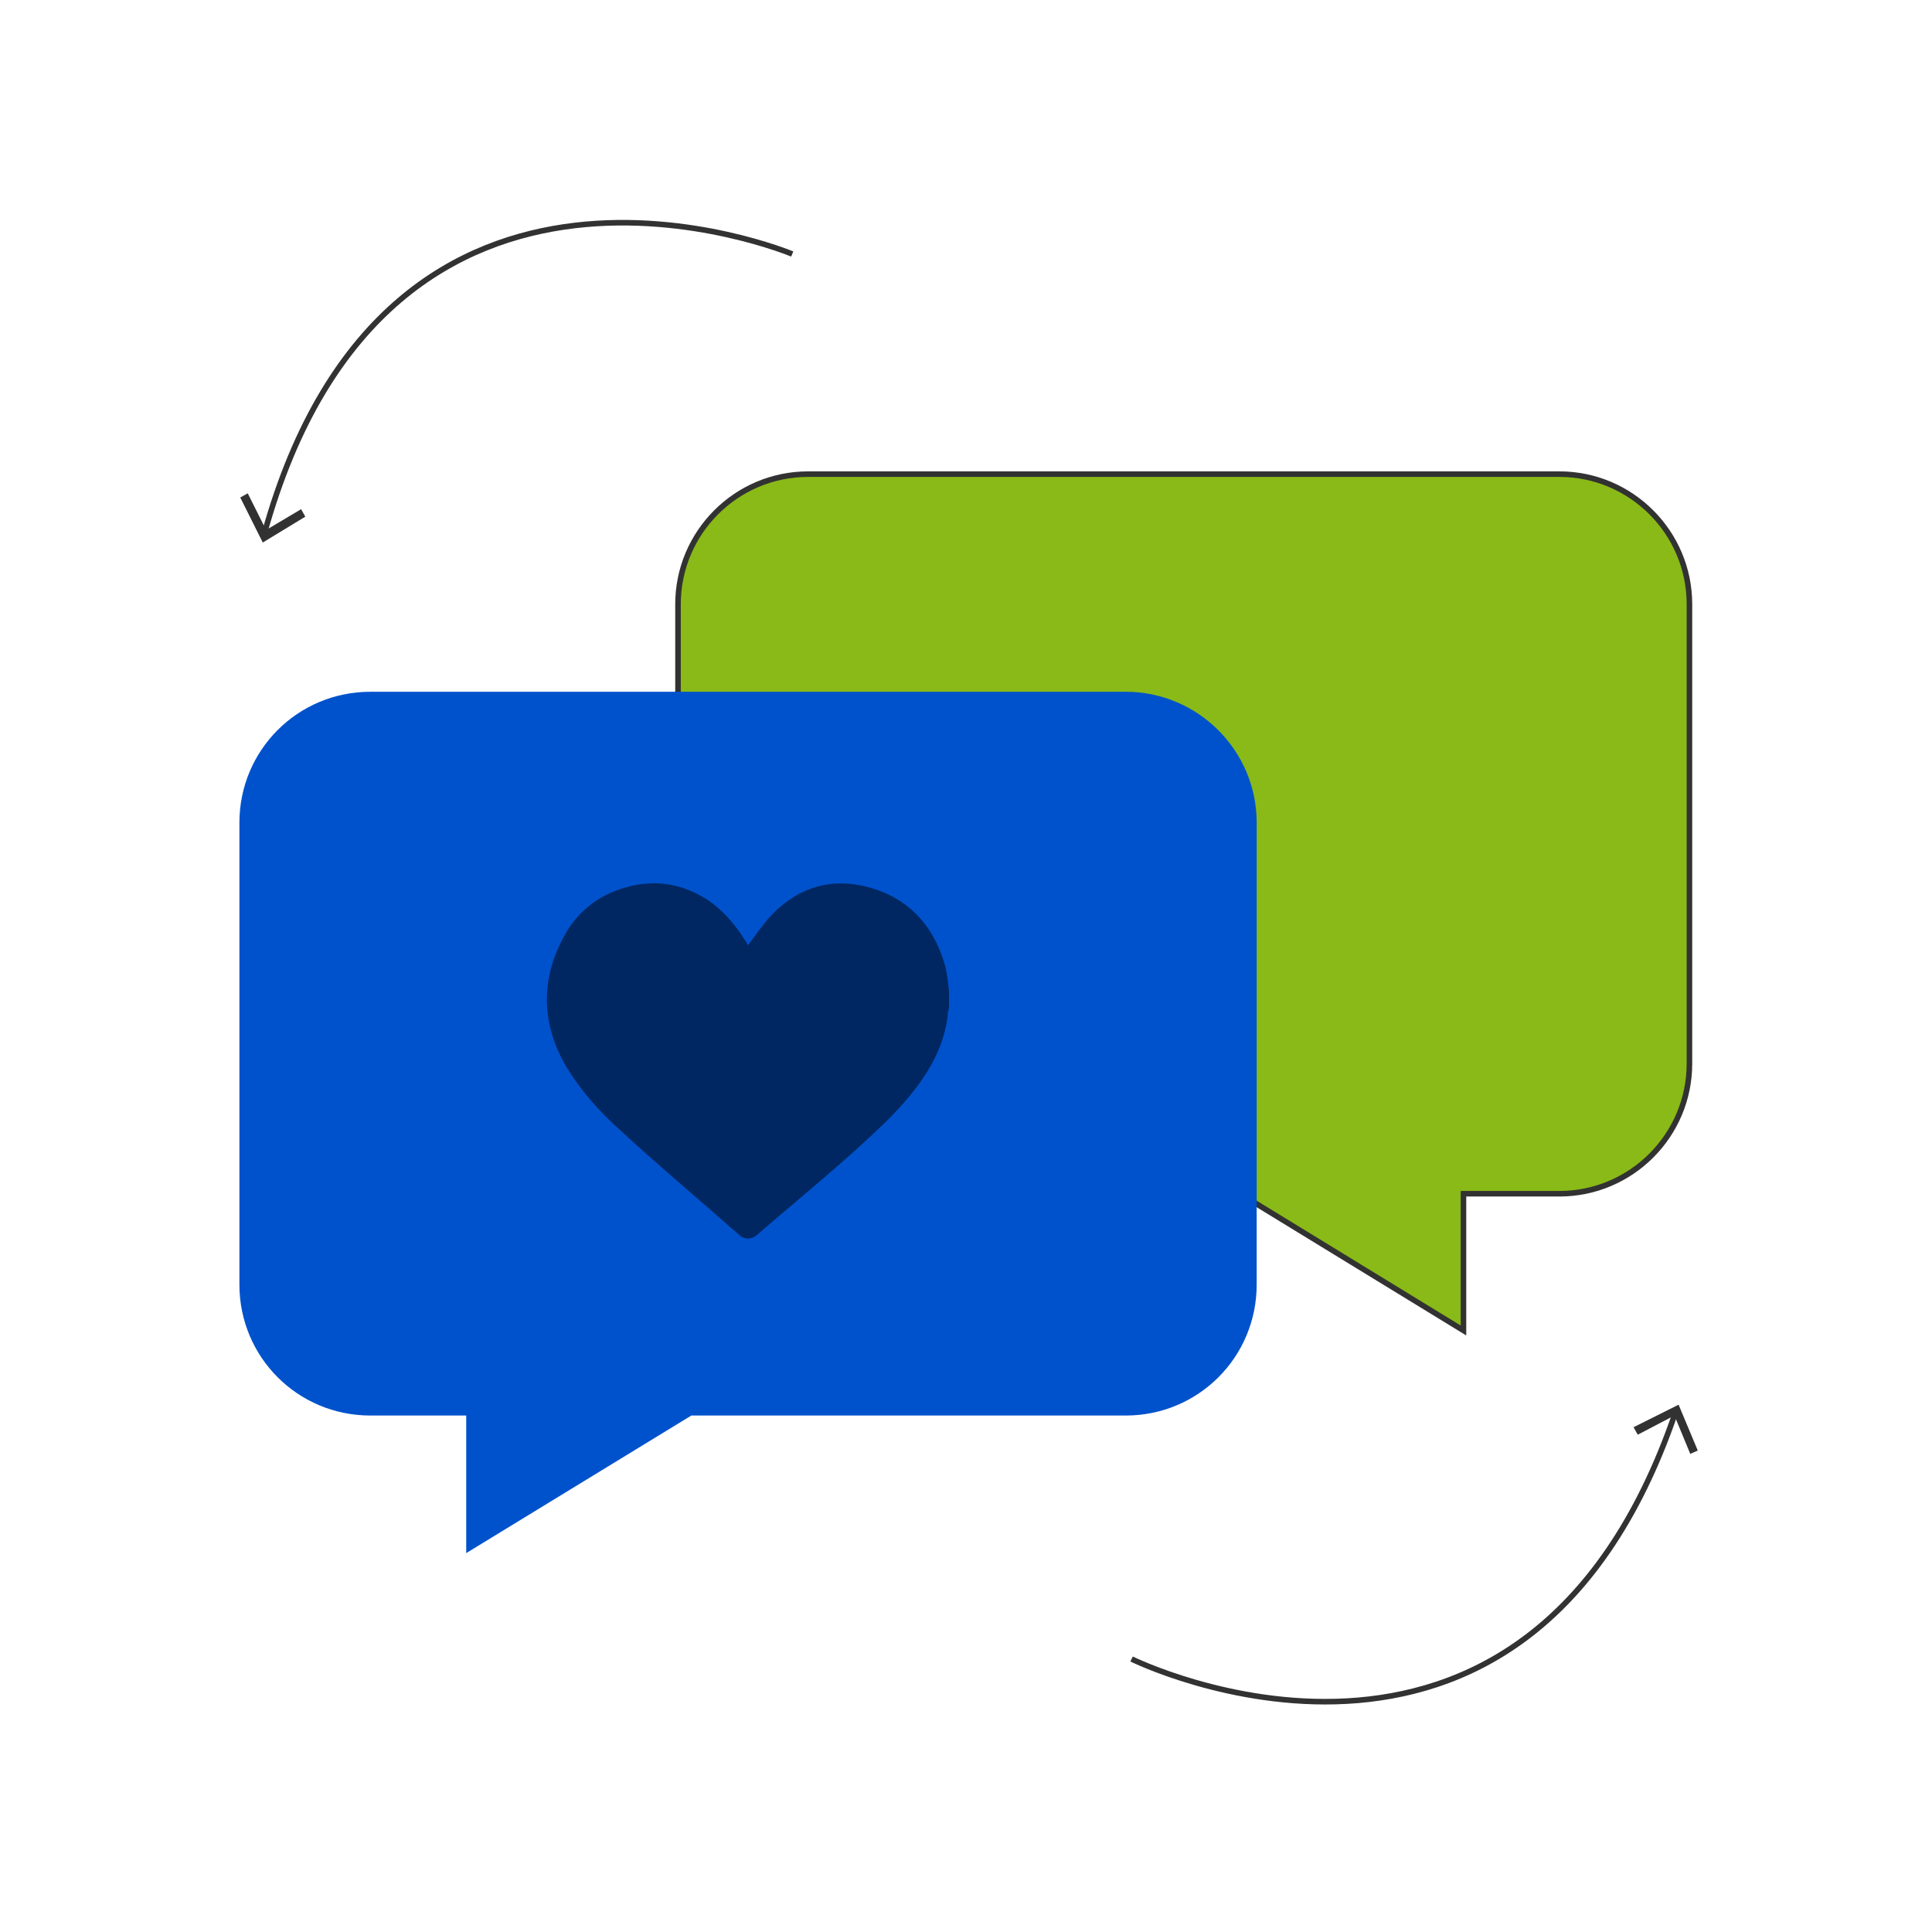
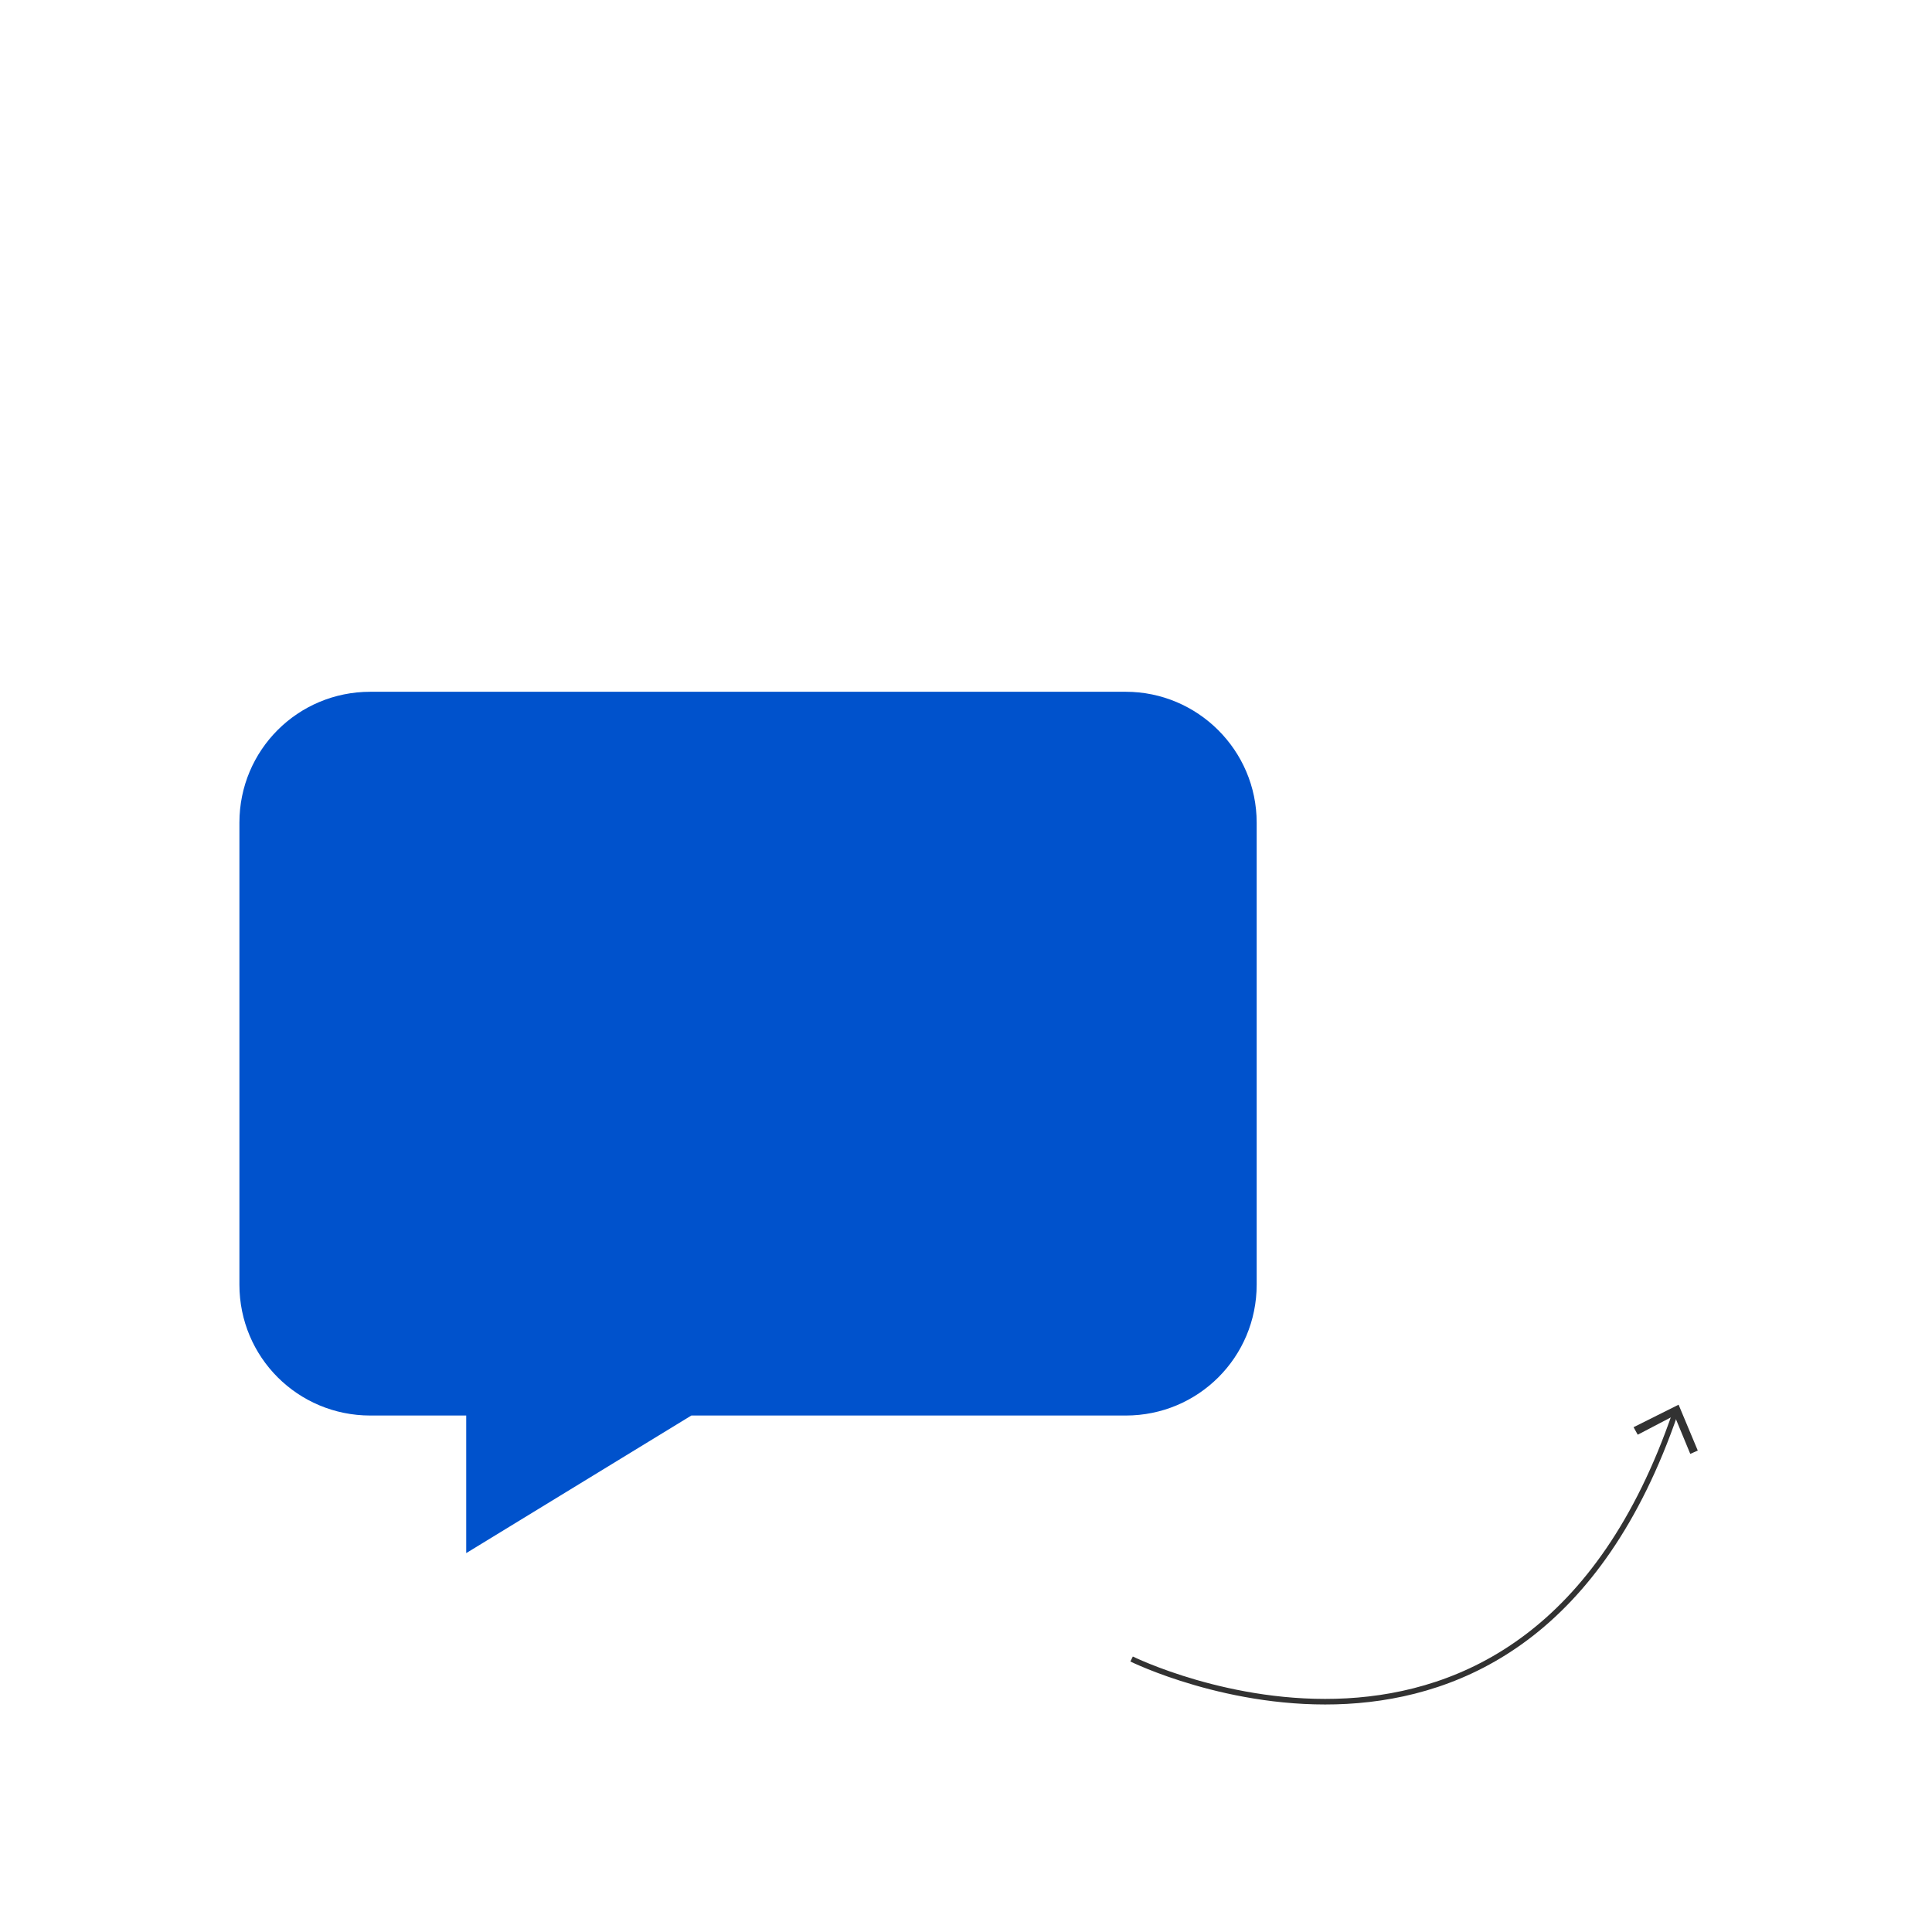
<svg xmlns="http://www.w3.org/2000/svg" width="347" height="347" viewBox="0 0 347 347" fill="none">
-   <path d="M145.138 85.16H280.071C292.951 85.16 303.434 95.643 303.434 108.523V191.04C303.434 203.92 292.951 214.403 280.071 214.403H262.849V238.963L222.713 214.403H145.138C132.259 214.403 121.775 203.92 121.775 191.04V108.523C121.775 95.643 132.259 85.16 145.138 85.16Z" fill="#89BA17" stroke="#323232" stroke-miterlimit="10" />
  <path d="M202.194 124.247H66.512C53.483 124.247 43 134.73 43 147.759V230.726C43 243.755 53.483 254.238 66.512 254.238H83.735V278.949L124.17 254.238H202.194C215.224 254.238 225.707 243.755 225.707 230.726V147.759C225.707 134.73 215.074 124.247 202.194 124.247Z" fill="#0052CC" />
-   <path d="M170.446 178.011V181.006C170.446 181.155 170.296 181.455 170.296 181.605C169.997 185.049 168.949 188.194 167.301 191.189C165.205 194.933 162.359 198.228 159.364 201.223C151.876 208.562 143.789 215.001 135.852 221.89C134.953 222.639 133.755 222.639 132.857 221.89C132.108 221.141 131.209 220.542 130.46 219.793C124.17 214.252 117.731 208.861 111.591 203.17C107.697 199.726 104.252 195.832 101.557 191.339C97.214 183.701 97.064 175.764 101.407 167.977C103.803 163.634 107.547 160.788 112.19 159.44C117.282 157.943 122.074 158.542 126.716 161.387C129.562 163.184 131.808 165.73 133.605 168.576C133.905 169.025 134.204 169.474 134.354 169.774C135.702 167.977 136.9 166.18 138.398 164.532C143.639 158.991 150.079 157.344 157.267 159.74C164.007 161.986 168.05 167.078 169.847 173.817C170.147 175.165 170.296 176.663 170.446 178.011Z" fill="#002762" />
  <path d="M203.243 297.968C203.243 297.968 273.78 332.862 300.886 253.789" stroke="#323232" stroke-miterlimit="10" />
  <path d="M304.931 260.528L303.583 261.127L300.738 254.238L294.148 257.683L293.399 256.335L301.486 252.291L304.931 260.528Z" fill="#323232" />
-   <path d="M142.29 45.623C142.29 45.623 69.806 15.222 47.492 95.793" stroke="#323232" stroke-miterlimit="10" />
-   <path d="M43.15 89.353L44.498 88.605L47.793 95.194L54.083 91.45L54.832 92.798L47.194 97.441L43.15 89.353Z" fill="#323232" />
</svg>